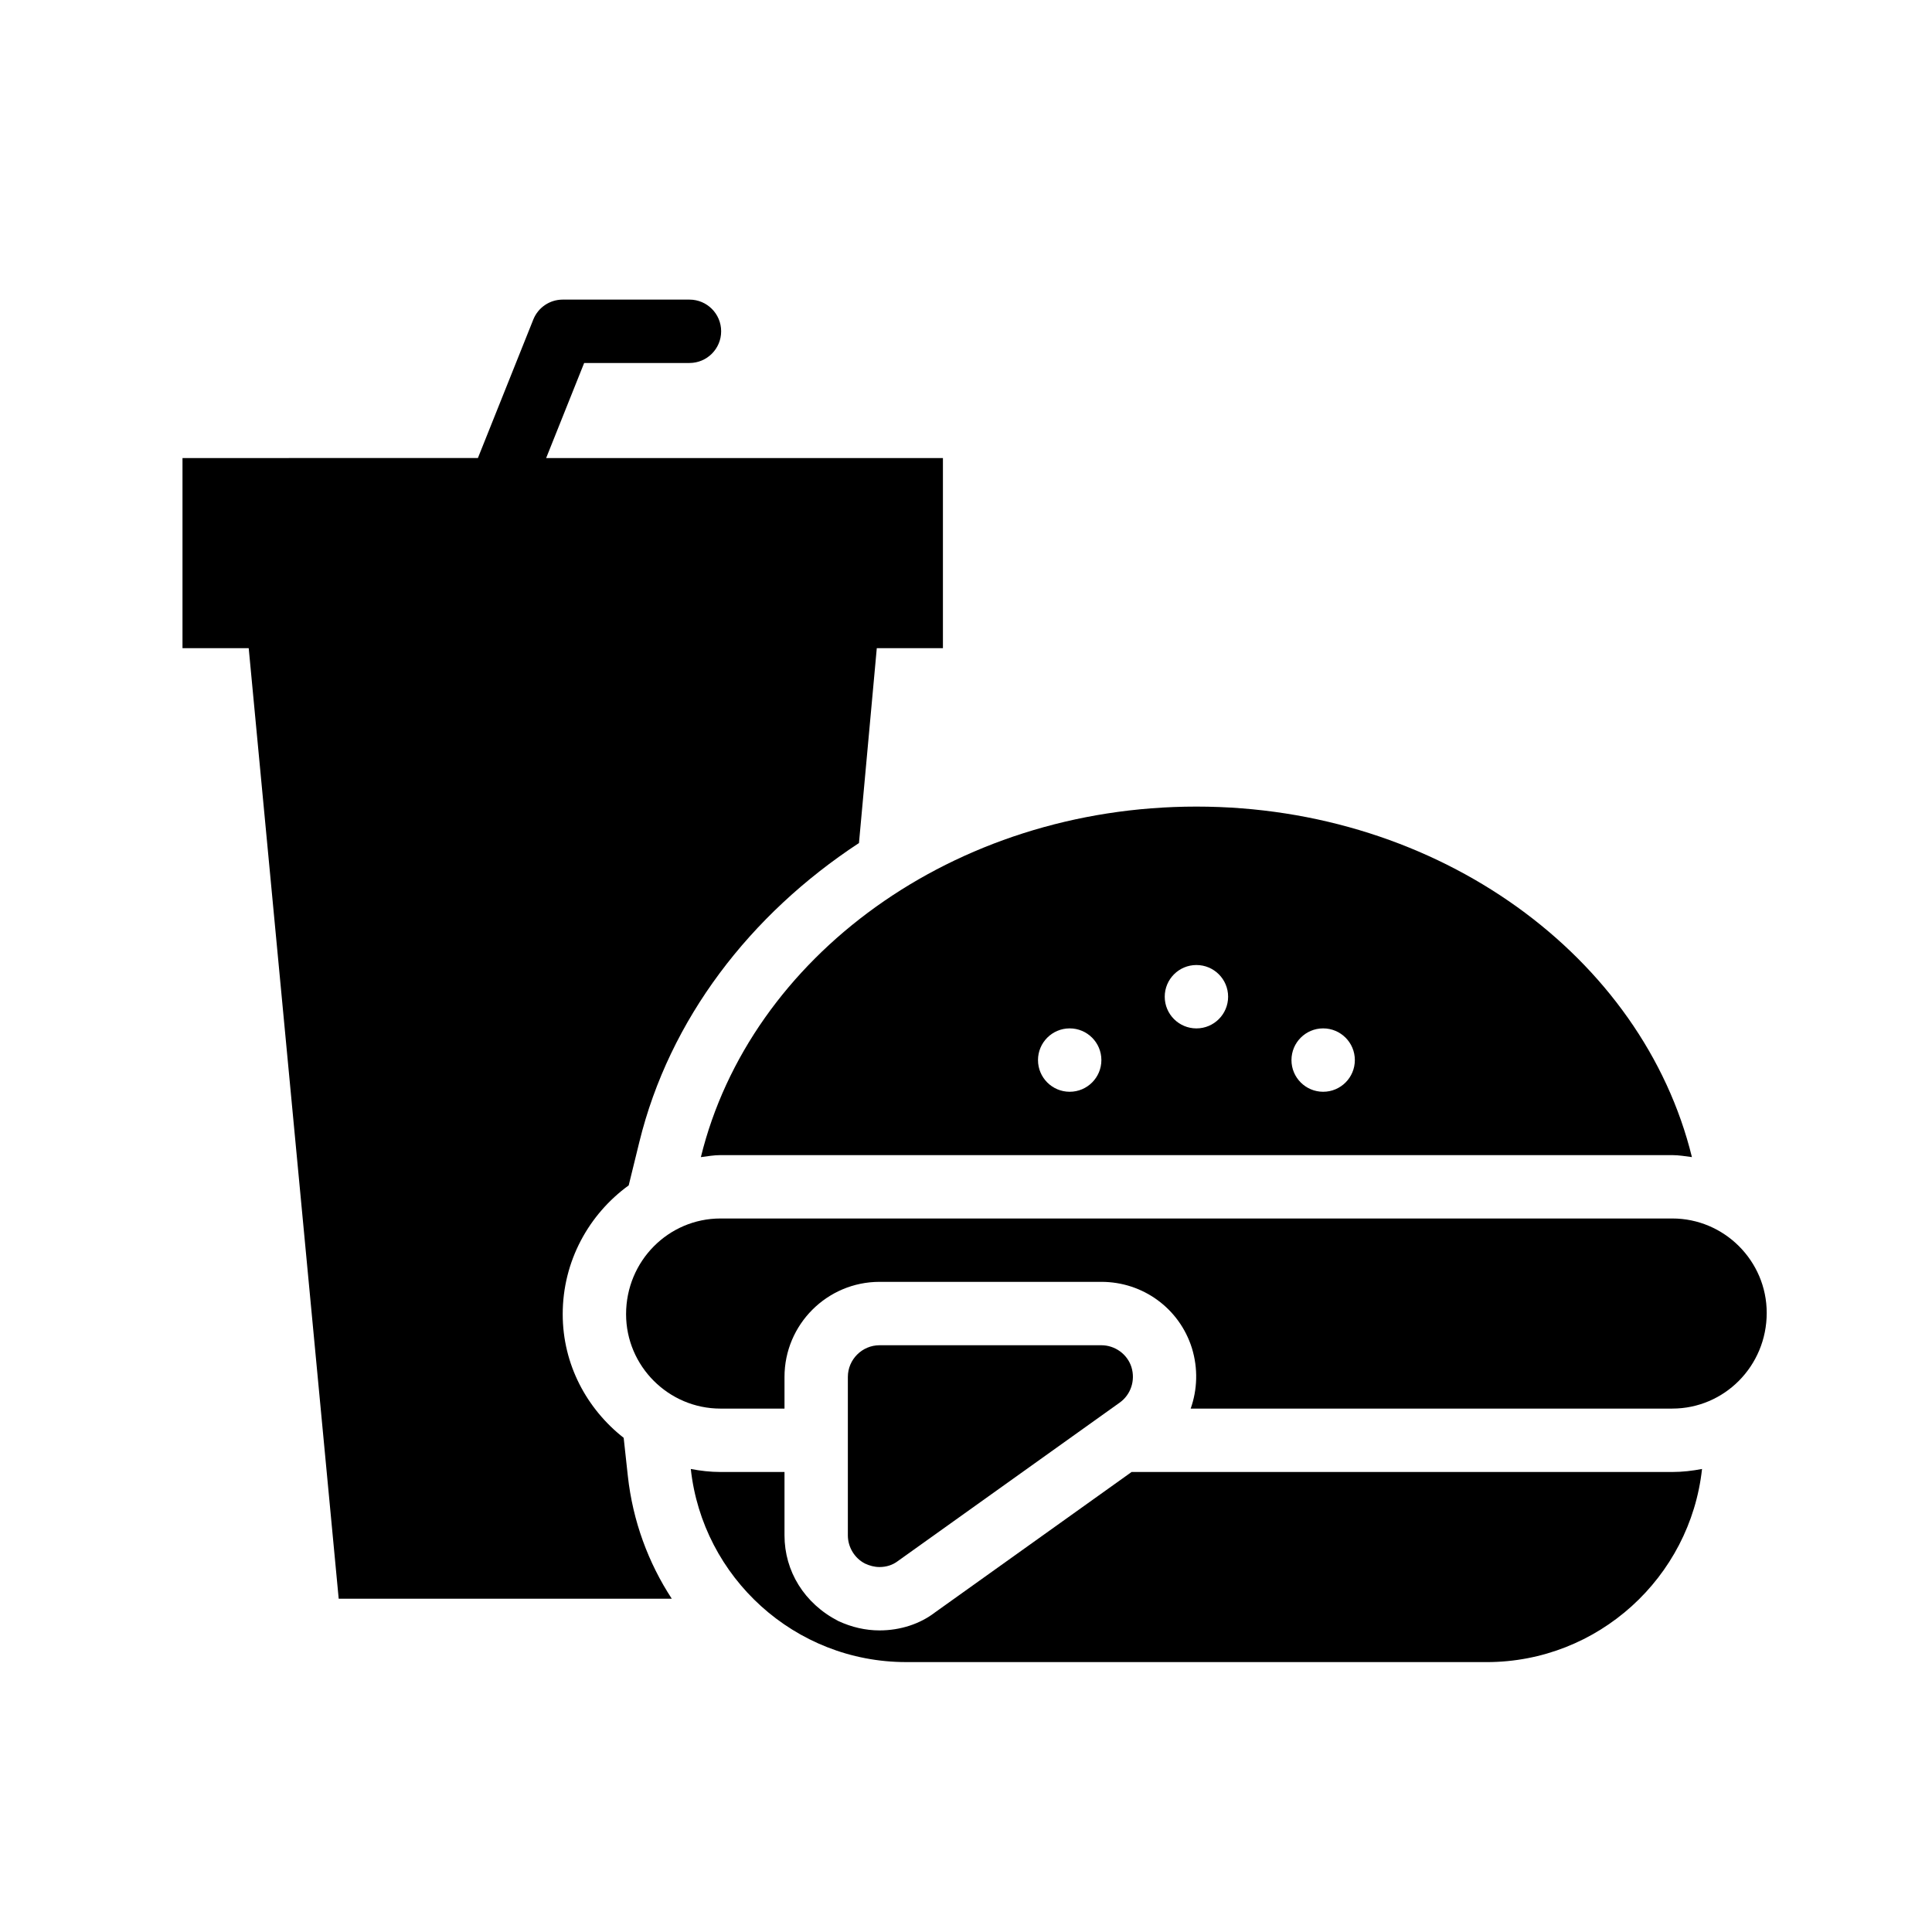
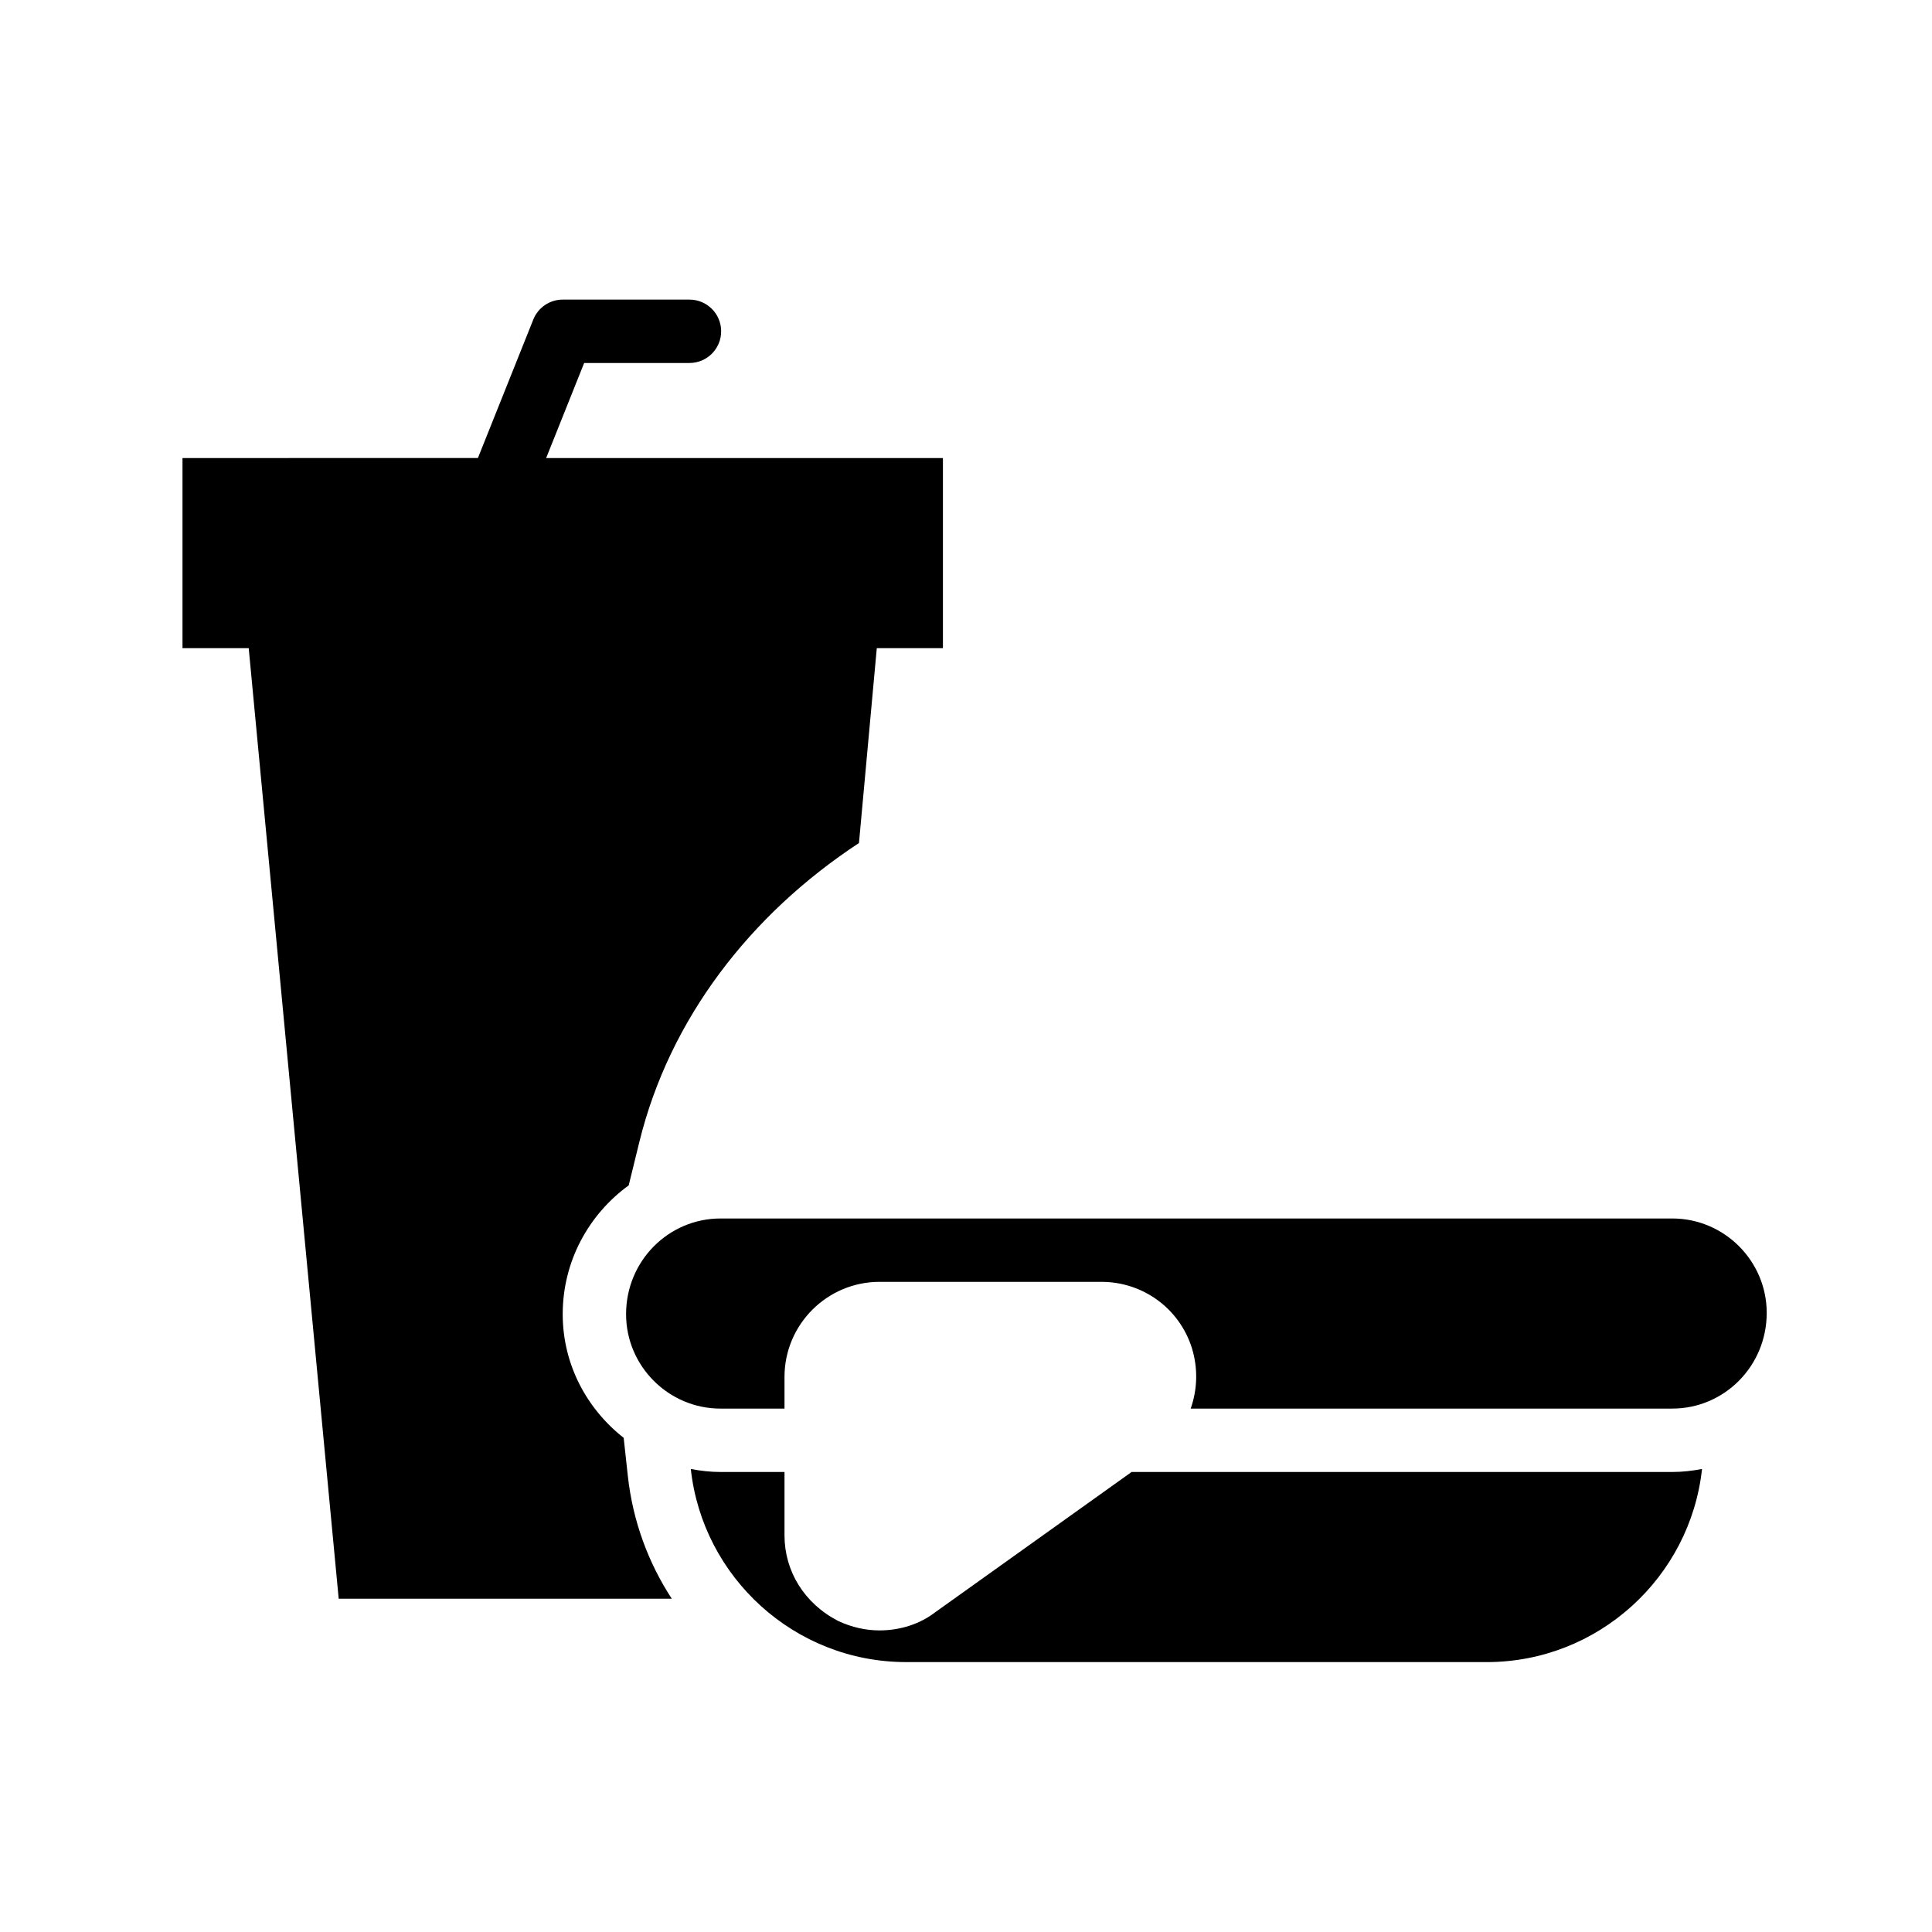
<svg xmlns="http://www.w3.org/2000/svg" fill="#000000" width="800px" height="800px" version="1.1" viewBox="144 144 512 512">
  <g>
-     <path d="m377.09 559.28c1.762 0 3.441-0.504 4.871-1.594l58.777-41.984c2.938-2.098 4.199-5.879 3.106-9.406-1.09-3.441-4.367-5.793-7.977-5.793h-58.777c-4.617 0-8.398 3.777-8.398 8.398v41.984c0 3.106 1.762 6.047 4.535 7.473 1.262 0.586 2.519 0.922 3.863 0.922z" />
-     <path d="m329.74 450.65c1.723-0.219 3.422-0.531 5.203-0.531h252.23c1.781 0 3.481 0.309 5.203 0.527-12.996-53.012-66.914-92.891-131.32-92.891-64.41 0-118.33 39.883-131.32 92.895zm164.91-34.117c4.637 0 8.398 3.758 8.398 8.398 0 4.637-3.758 8.398-8.398 8.398-4.637 0-8.398-3.758-8.398-8.398 0.004-4.641 3.762-8.398 8.398-8.398zm-33.586-16.793c4.637 0 8.398 3.758 8.398 8.398 0 4.637-3.758 8.398-8.398 8.398-4.637 0-8.398-3.758-8.398-8.398s3.762-8.398 8.398-8.398zm-33.586 16.793c4.637 0 8.398 3.758 8.398 8.398 0 4.637-3.758 8.398-8.398 8.398-4.637 0-8.398-3.758-8.398-8.398s3.758-8.398 8.398-8.398z" />
    <path d="m587.18 466.91h-252.24c-13.77 0-25.023 11.25-25.023 25.359 0 13.77 11.254 25.023 25.023 25.023h16.961v-8.398c0-13.891 11.301-25.191 25.191-25.191h58.777c11.027 0 20.672 7.039 23.984 17.516 1.68 5.43 1.469 11.035-0.309 16.07h127.63c13.77 0 25.023-11.254 25.023-25.359 0.004-13.766-11.25-25.02-25.02-25.02z" />
    <path d="m309.28 525.04c-9.758-7.66-16.156-19.426-16.156-32.766 0-14.074 6.941-26.477 17.488-34.137l2.816-11.484c7.988-32.586 29.383-60.324 58.207-79.238l4.723-51.645h17.527v-50.383h-105.15l10.074-25.191h27.906c4.641 0 8.398-3.758 8.398-8.398 0-4.637-3.754-8.398-8.398-8.398h-33.586c-3.438 0-6.519 2.09-7.797 5.277l-14.684 36.707-78.285 0.004v50.383h17.547l23.848 251.91h88.273c-6.215-9.508-10.34-20.559-11.652-32.562z" />
    <path d="m443.89 534.09-52.168 37.262c-3.879 2.977-9.086 4.723-14.629 4.723-3.707 0-7.379-0.836-10.93-2.484-9.035-4.648-14.262-13.23-14.262-22.707v-16.793h-16.957c-2.695 0-5.32-0.305-7.875-0.797 3.133 28.727 27.535 51.176 57.078 51.176l153.83 0.004c29.543 0 53.949-22.457 57.078-51.184-2.555 0.492-5.18 0.801-7.875 0.801z" />
  </g>
</svg>